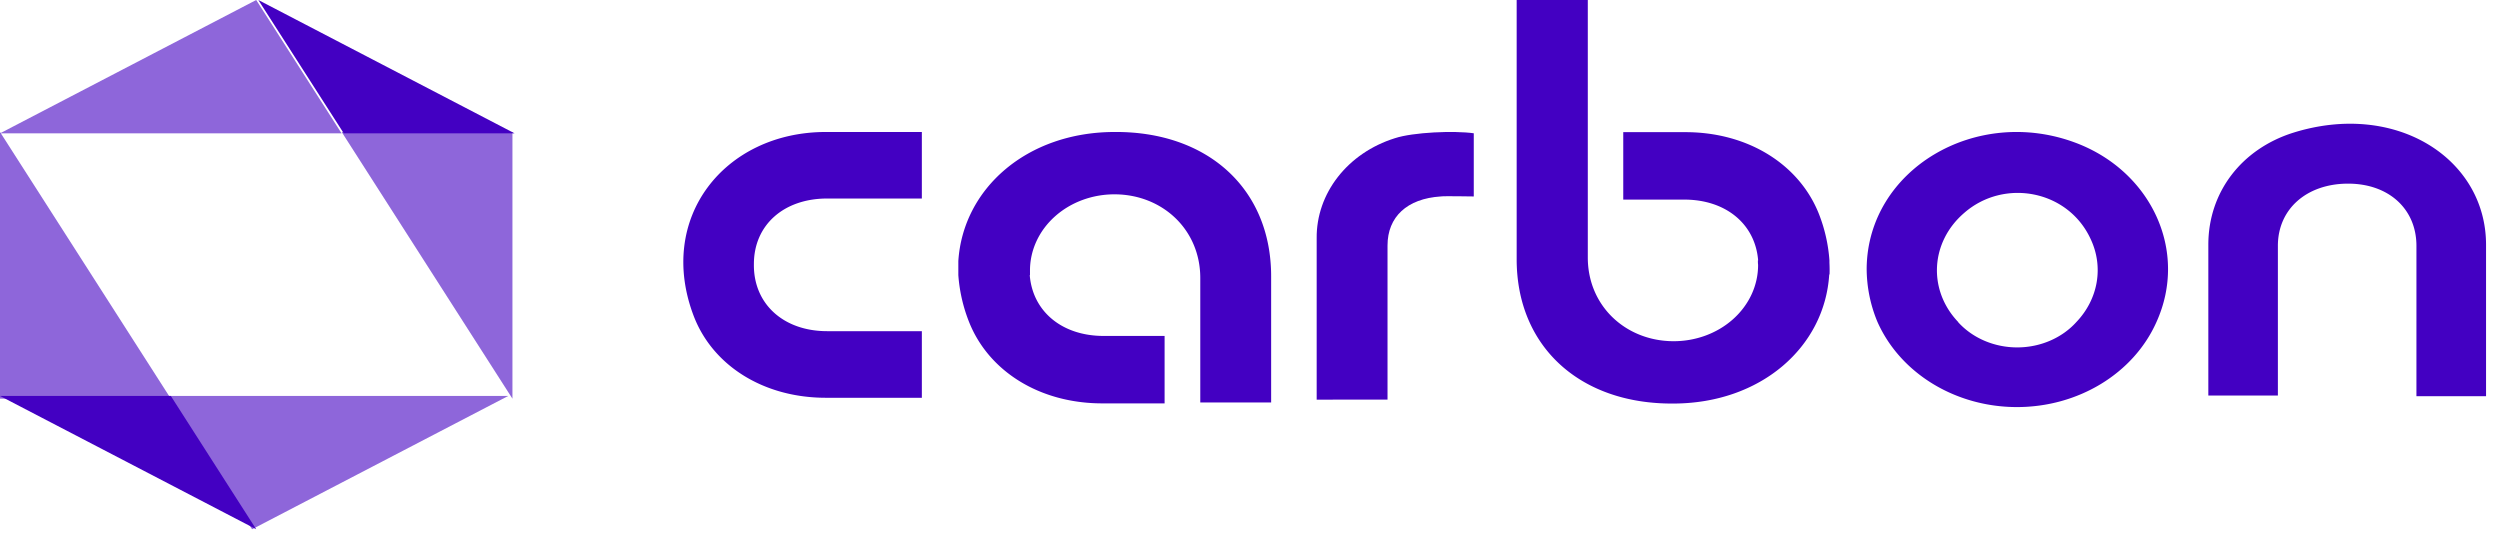
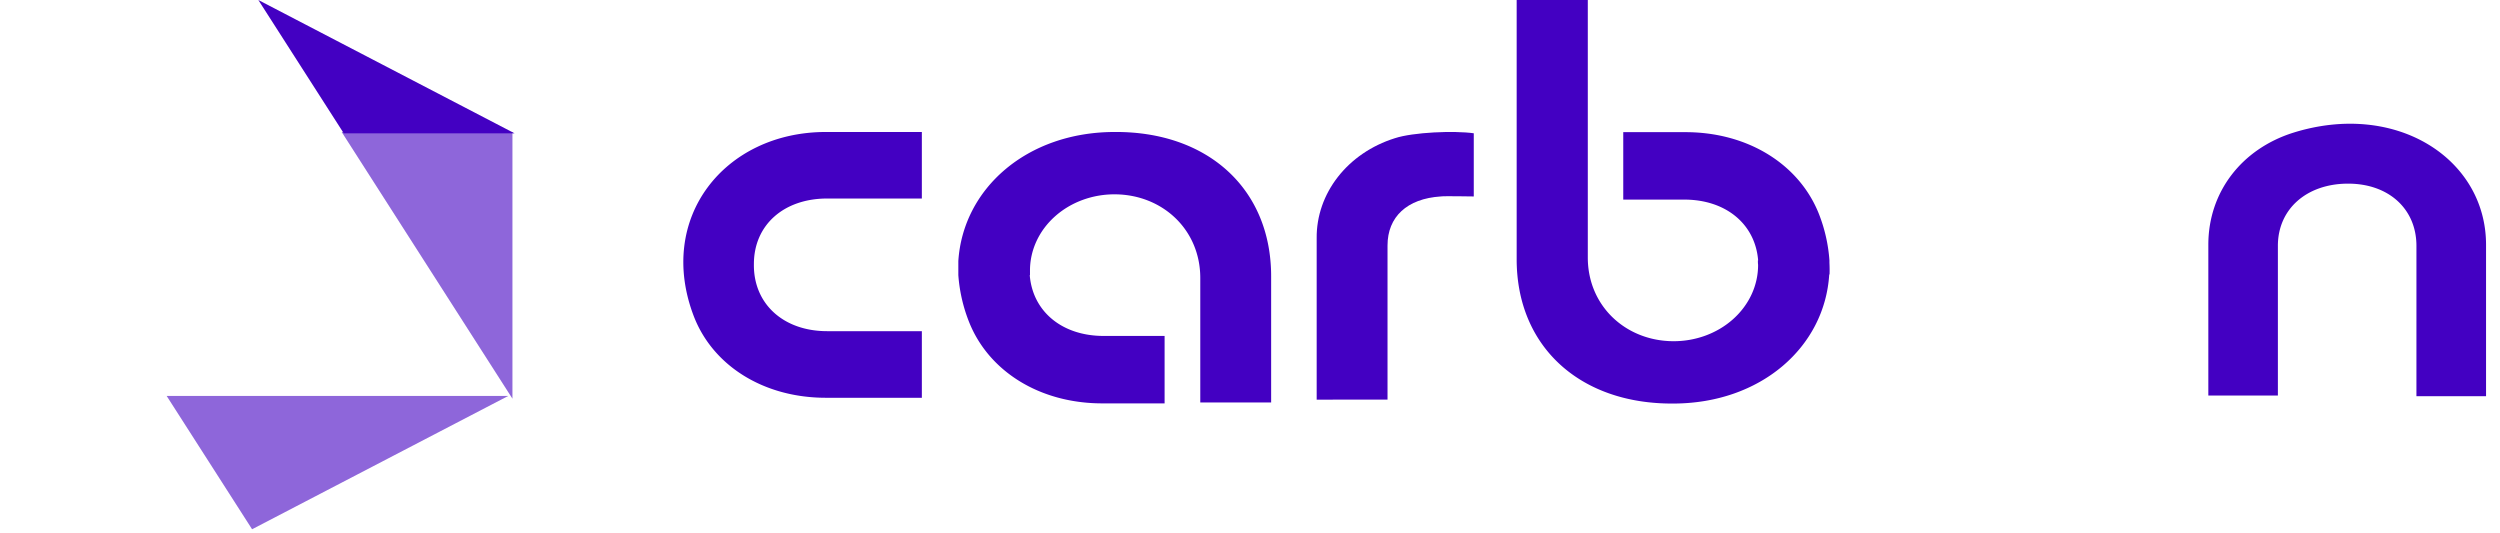
<svg xmlns="http://www.w3.org/2000/svg" width="300" height="64" fill="none" viewBox="0 0 300 64">
  <path fill="#4300C2" d="M158.001 47.958V28.606c-.06-5.406 3.715-10.243 9.379-12.019 2.2-.725 7.127-.926 9.472-.594v7.582c-.441 0-3.532-.066-3.973 0-4.031.262-6.376 2.446-6.376 5.879V47.95l-8.502.008Z" />
-   <path fill="#4300C2" fill-rule="evenodd" d="M249.081 17.137C237.11 12.64 224.145 20.347 224 32.165a16.668 16.668 0 0 0 1.279 6.425C228 44.77 234.623 48.834 242 48.849c7.377.014 14.019-4.023 16.769-10.193 3.877-8.543-.638-18.117-9.688-21.519Zm-7.018 24.552c-2.748 0-5.352-1.114-7.09-3.033l.019-.005c-3.672-3.84-3.359-9.604.713-13.102 4.776-4.175 12.47-2.76 15.178 3.149 1.574 3.345.903 7.206-1.73 9.958-1.737 1.92-4.341 3.033-7.09 3.033Z" clip-rule="evenodd" />
  <path fill="#4300C2" d="M265 47.46V29.37c0-6.36 4.029-11.482 10.143-13.43 12.383-3.896 23.183 3.114 23.183 13.43v18.177h-8.354V29.5c0-4.41-3.307-7.463-8.206-7.463-4.898 0-8.42 2.987-8.42 7.463v17.96H265ZM219.532 31.524v-.275a18.813 18.813 0 0 0-1.255-5.556c-2.335-5.926-8.469-9.835-16.036-9.835h-7.451v8.093h7.315c5.015 0 8.527 2.952 8.871 7.298h-.029c0 .175 0 .35.024.524.011 2.449-1.07 4.8-2.999 6.524-1.929 1.724-4.545 2.678-7.262 2.647-5.644-.065-10.174-4.227-10.174-10.045V0H182v31.113c0 10.504 7.621 17.378 18.763 17.313 10.543 0 18.207-6.787 18.744-15.491h.039c.015-.463.01-.935-.014-1.411ZM115 32.74v.275a18.889 18.889 0 0 0 1.26 5.551c2.32 5.931 8.434 9.84 16.021 9.84h7.471v-8.093h-7.311c-5.014 0-8.527-2.952-8.871-7.298h.029v-.524c-.01-2.449 1.07-4.8 2.999-6.523 1.93-1.725 4.546-2.679 7.262-2.648 5.645.065 10.174 4.227 10.174 10.045v14.932h8.503V33.151c0-10.504-7.621-17.378-18.764-17.313-10.537 0-18.211 6.779-18.773 15.487v1.415ZM110.622 39.74H99.257c-5.272 0-8.866-3.306-8.789-8.057 0-4.686 3.59-7.861 8.789-7.861h11.365v-7.984h-11.52C86.95 15.838 78.7 26.17 83.284 38.02c2.291 5.857 8.333 9.713 15.818 9.713h11.52v-7.992Z" />
  <path fill="#4300C2" d="M61.493 15.838H41l20.493 32.004V15.838Z" opacity=".6" />
  <path fill="#4300C2" d="M61.744 15.998 31 0l10.252 15.998h20.492Z" />
-   <path fill="#4300C2" d="M40.99 16.002 30.745 0 0 16.002h40.99Z" opacity=".6" />
-   <path fill="#4300C2" d="M0 47.842h20.498L0 15.838v32.004Z" opacity=".6" />
-   <path fill="#4300C2" d="M0 47.514 30.744 63.51 20.498 47.513H0Z" />
  <path fill="#4300C2" d="M20 47.514 30.251 63.51l30.74-15.998H20Z" opacity=".6" />
</svg>